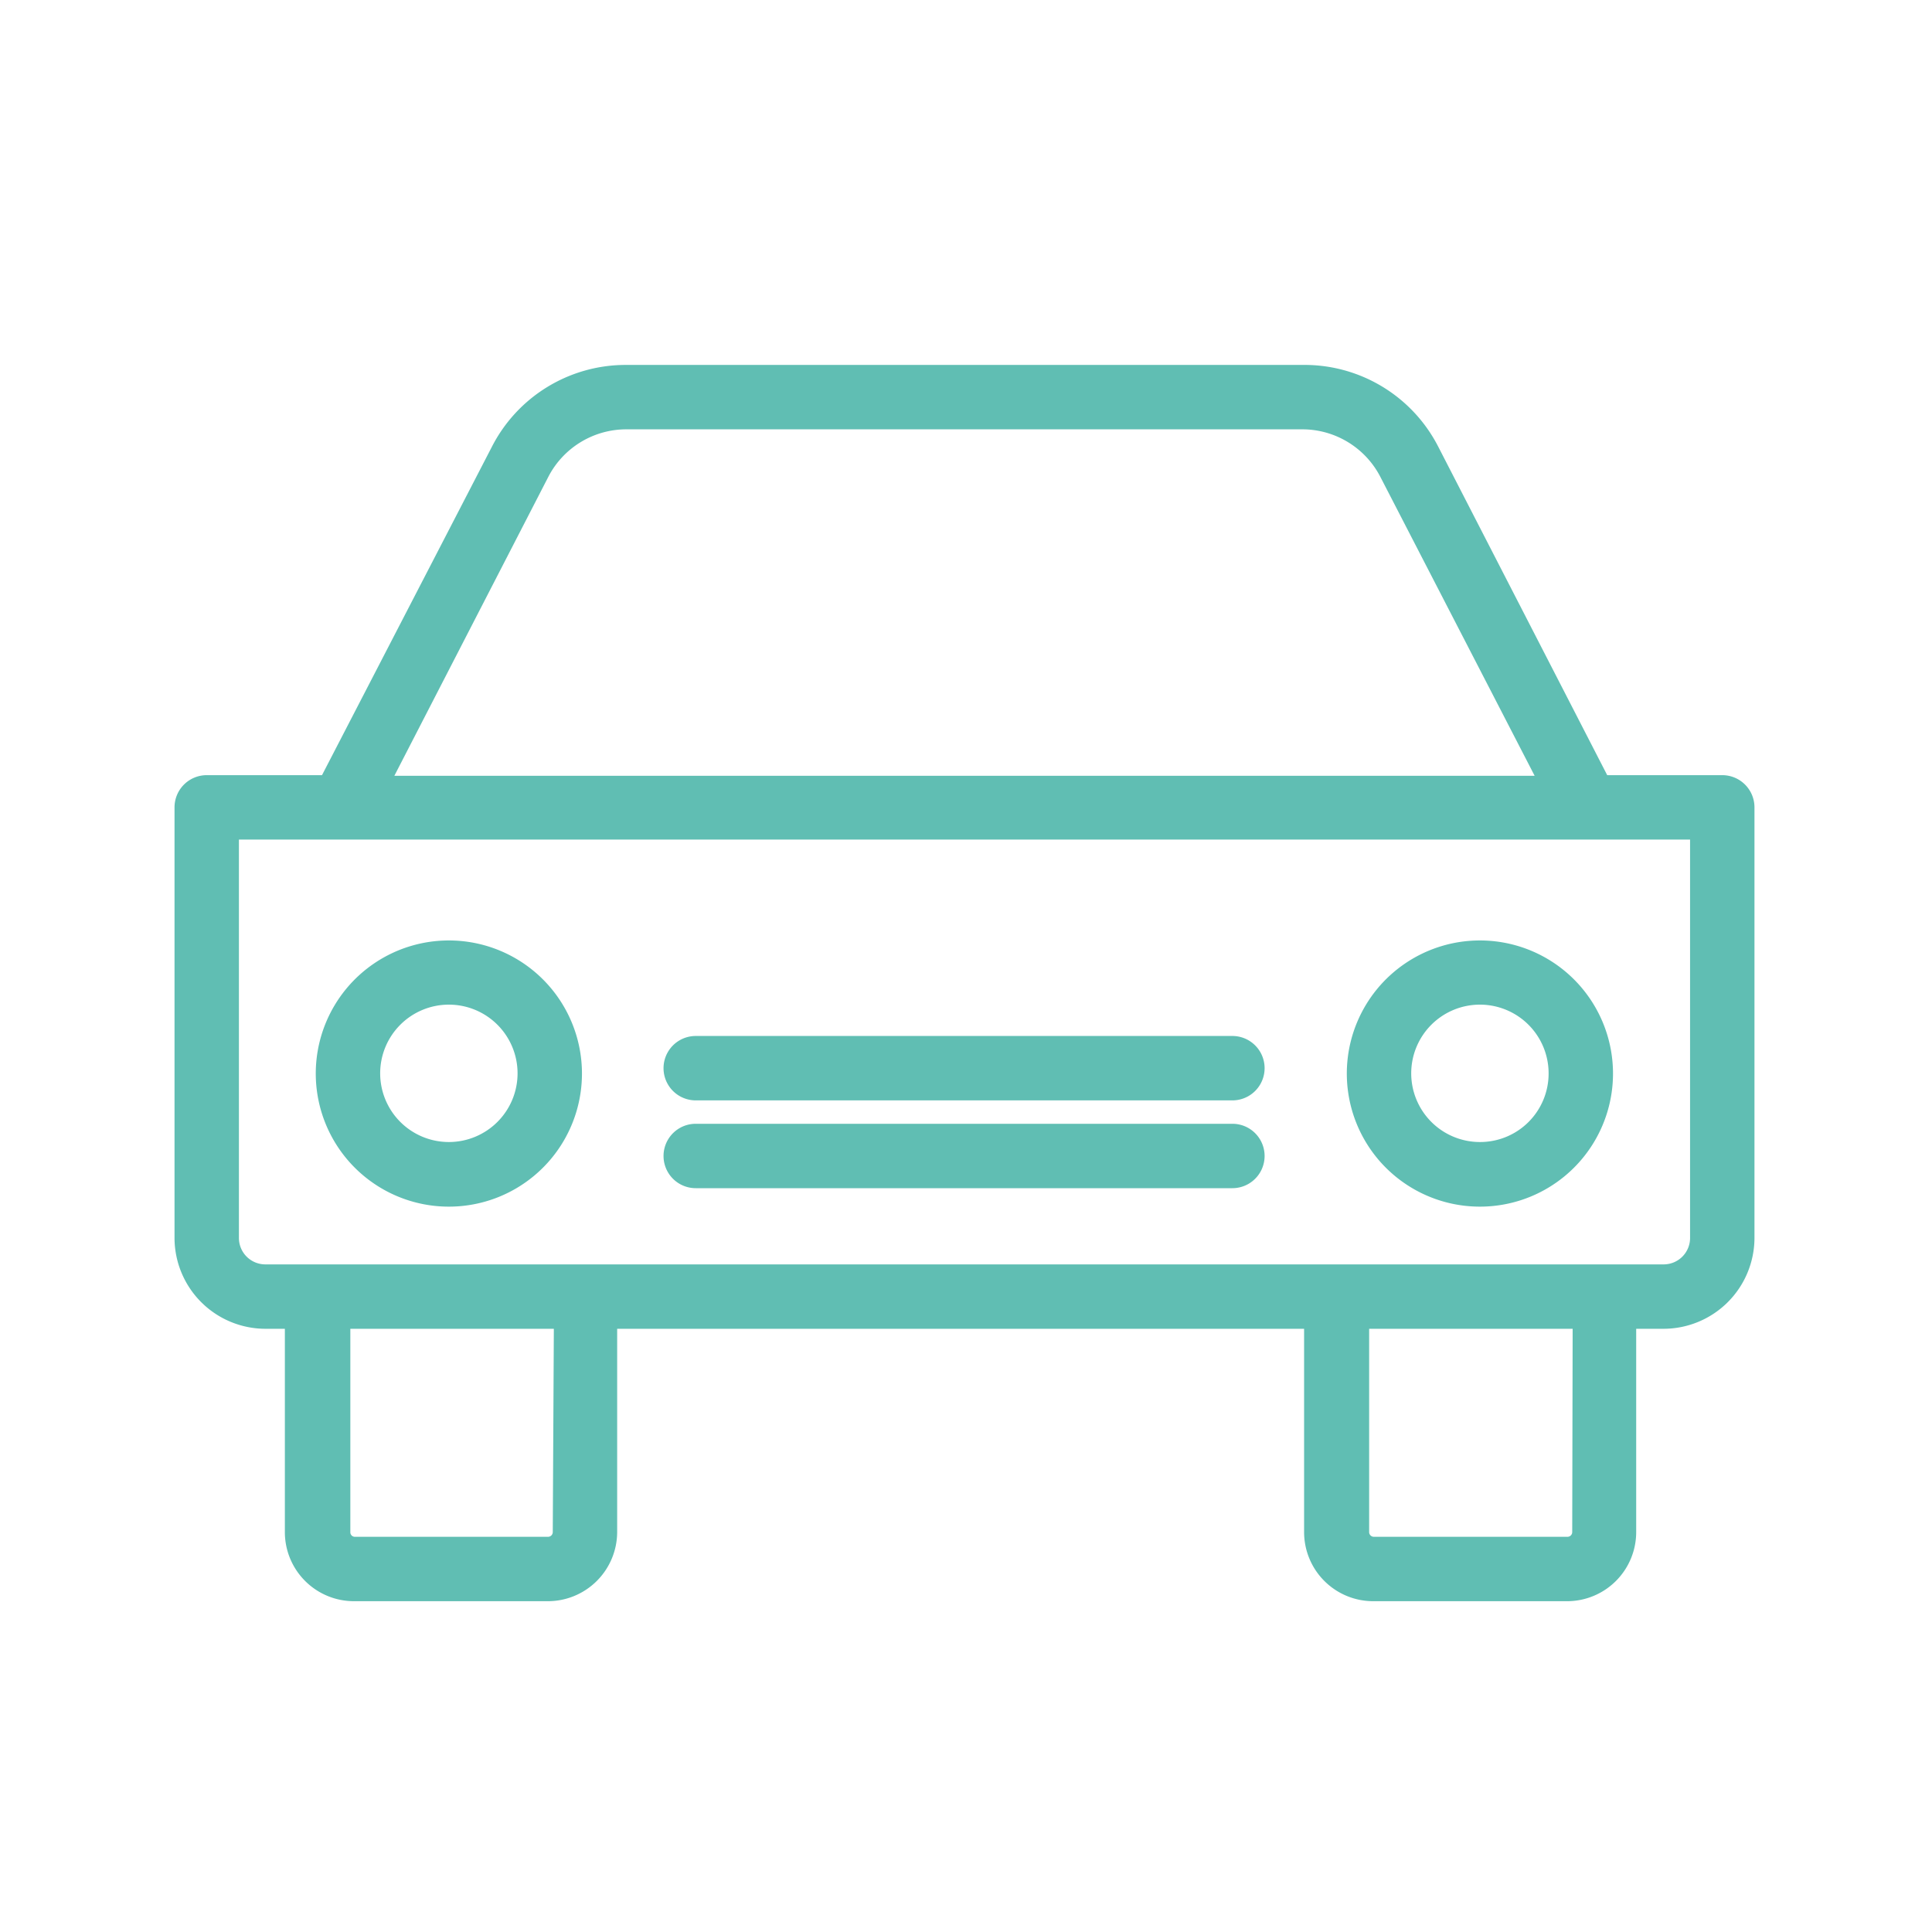
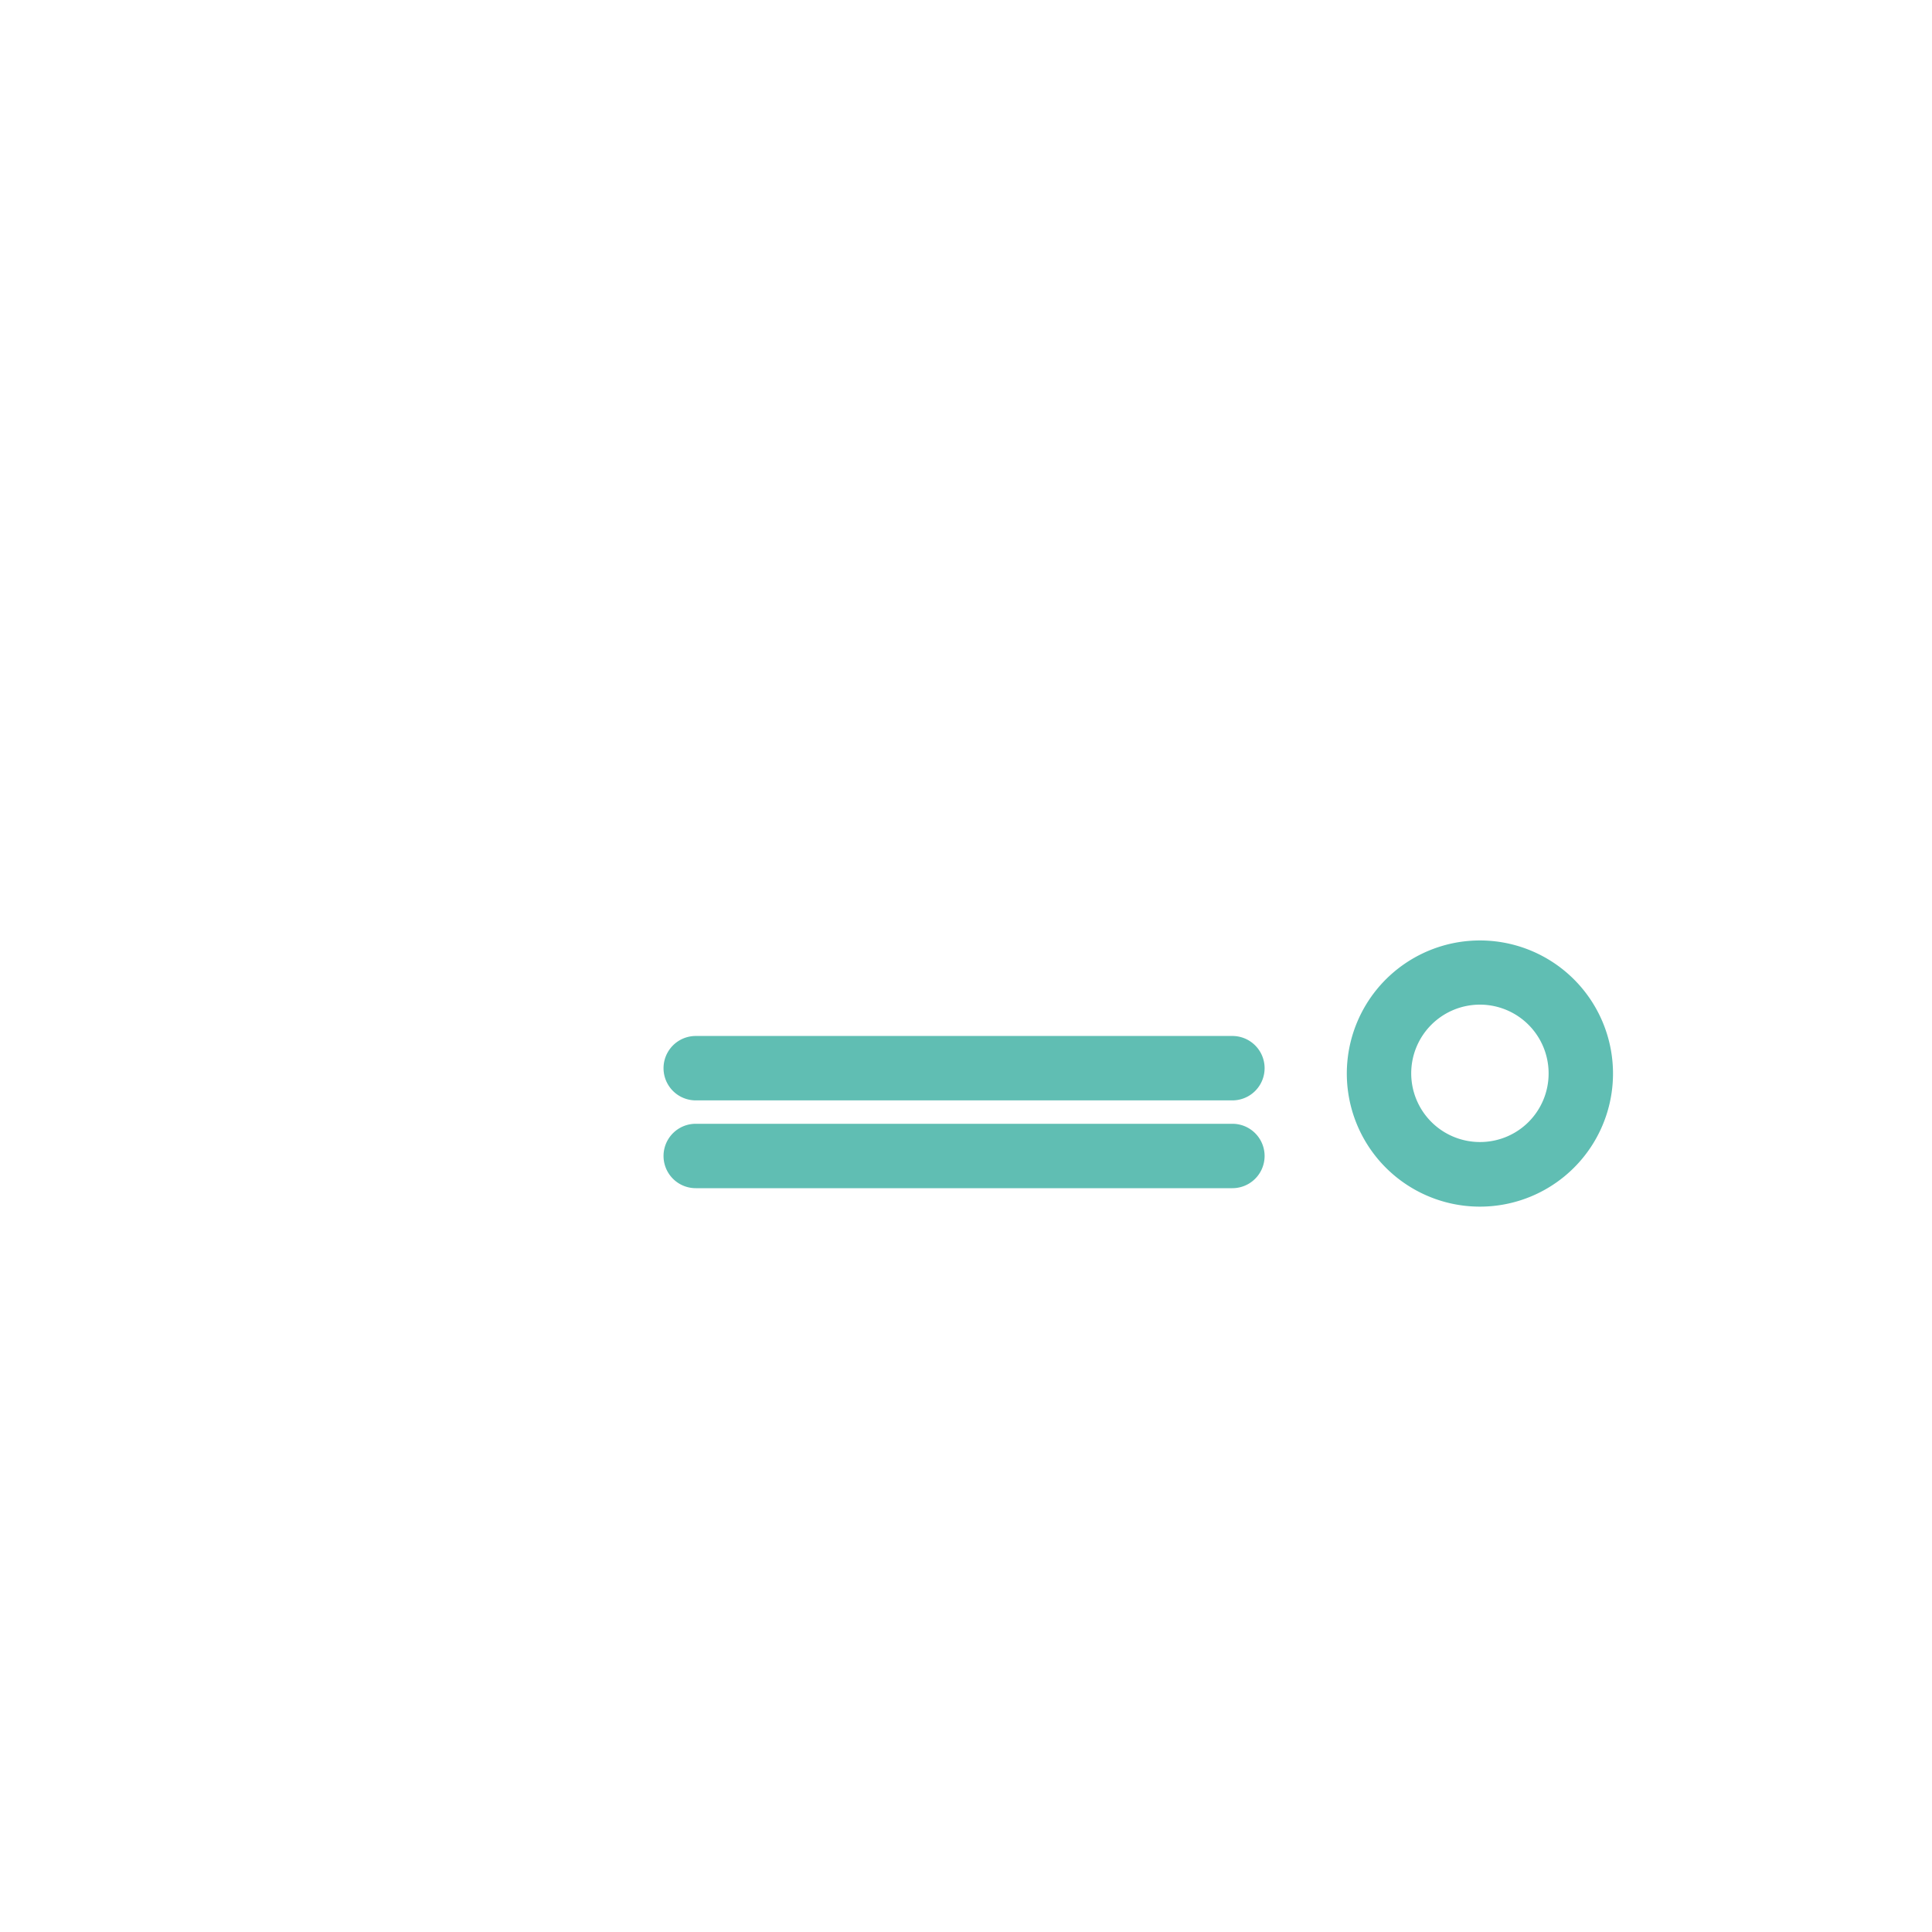
<svg xmlns="http://www.w3.org/2000/svg" id="Layer_1" data-name="Layer 1" viewBox="0 0 90 90" width="90" height="90">
  <title>Sentier Icon Sheet v2b_Artboard 54  copy 62</title>
  <g class="nc-icon-wrapper">
    <defs />
-     <path class="cls-1" d="M80.23 36.11h-5.36L67 20.81A7 7 0 0 0 60.67 17H29.19a7 7 0 0 0-6.29 3.84L15 36.11H9.63a1.5 1.5 0 0 0-1.5 1.5v20.06a4.24 4.24 0 0 0 4.23 4.23h.91v9.47a3.22 3.22 0 0 0 3.21 3.22h9.05a3.23 3.23 0 0 0 3.22-3.22V61.9h32v9.47A3.22 3.22 0 0 0 64 74.59h9a3.22 3.22 0 0 0 3.22-3.22V61.9h1.28a4.24 4.24 0 0 0 4.23-4.23V37.61a1.5 1.5 0 0 0-1.5-1.5zM25.56 22.18A4.09 4.09 0 0 1 29.19 20h31.48a4.09 4.09 0 0 1 3.63 2.21l7.19 13.93H18.37zm.19 49.19a.22.22 0 0 1-.22.22h-9a.21.21 0 0 1-.21-.22V61.9h9.48zm47.49 0a.22.22 0 0 1-.22.22H64a.22.22 0 0 1-.22-.22V61.9h9.48zm5.49-13.7a1.23 1.23 0 0 1-1.23 1.23H12.36a1.23 1.23 0 0 1-1.23-1.23V39.11h67.6z" style="" fill="#60beb3" />
-     <path class="cls-1" d="M20.92 43.81A6.2 6.2 0 1 0 27.11 50a6.2 6.2 0 0 0-6.19-6.19zm0 9.39a3.2 3.2 0 1 1 3.19-3.2 3.2 3.2 0 0 1-3.19 3.2z" style="" fill="#60beb3" />
    <path class="cls-1" d="M68.94 43.81a6.2 6.2 0 1 0 6.2 6.19 6.2 6.2 0 0 0-6.2-6.19zm0 9.39a3.2 3.2 0 1 1 3.2-3.2 3.19 3.19 0 0 1-3.2 3.2z" style="" fill="#60beb3" />
    <path class="cls-1" d="M57.41 52.35h-25a1.5 1.5 0 0 0 0 3h25a1.5 1.5 0 0 0 0-3z" style="" fill="#60beb3" />
    <path class="cls-1" d="M57.41 48.26h-25a1.5 1.5 0 0 0 0 3h25a1.5 1.5 0 0 0 0-3z" style="" fill="#60beb3" />
  </g>
</svg>